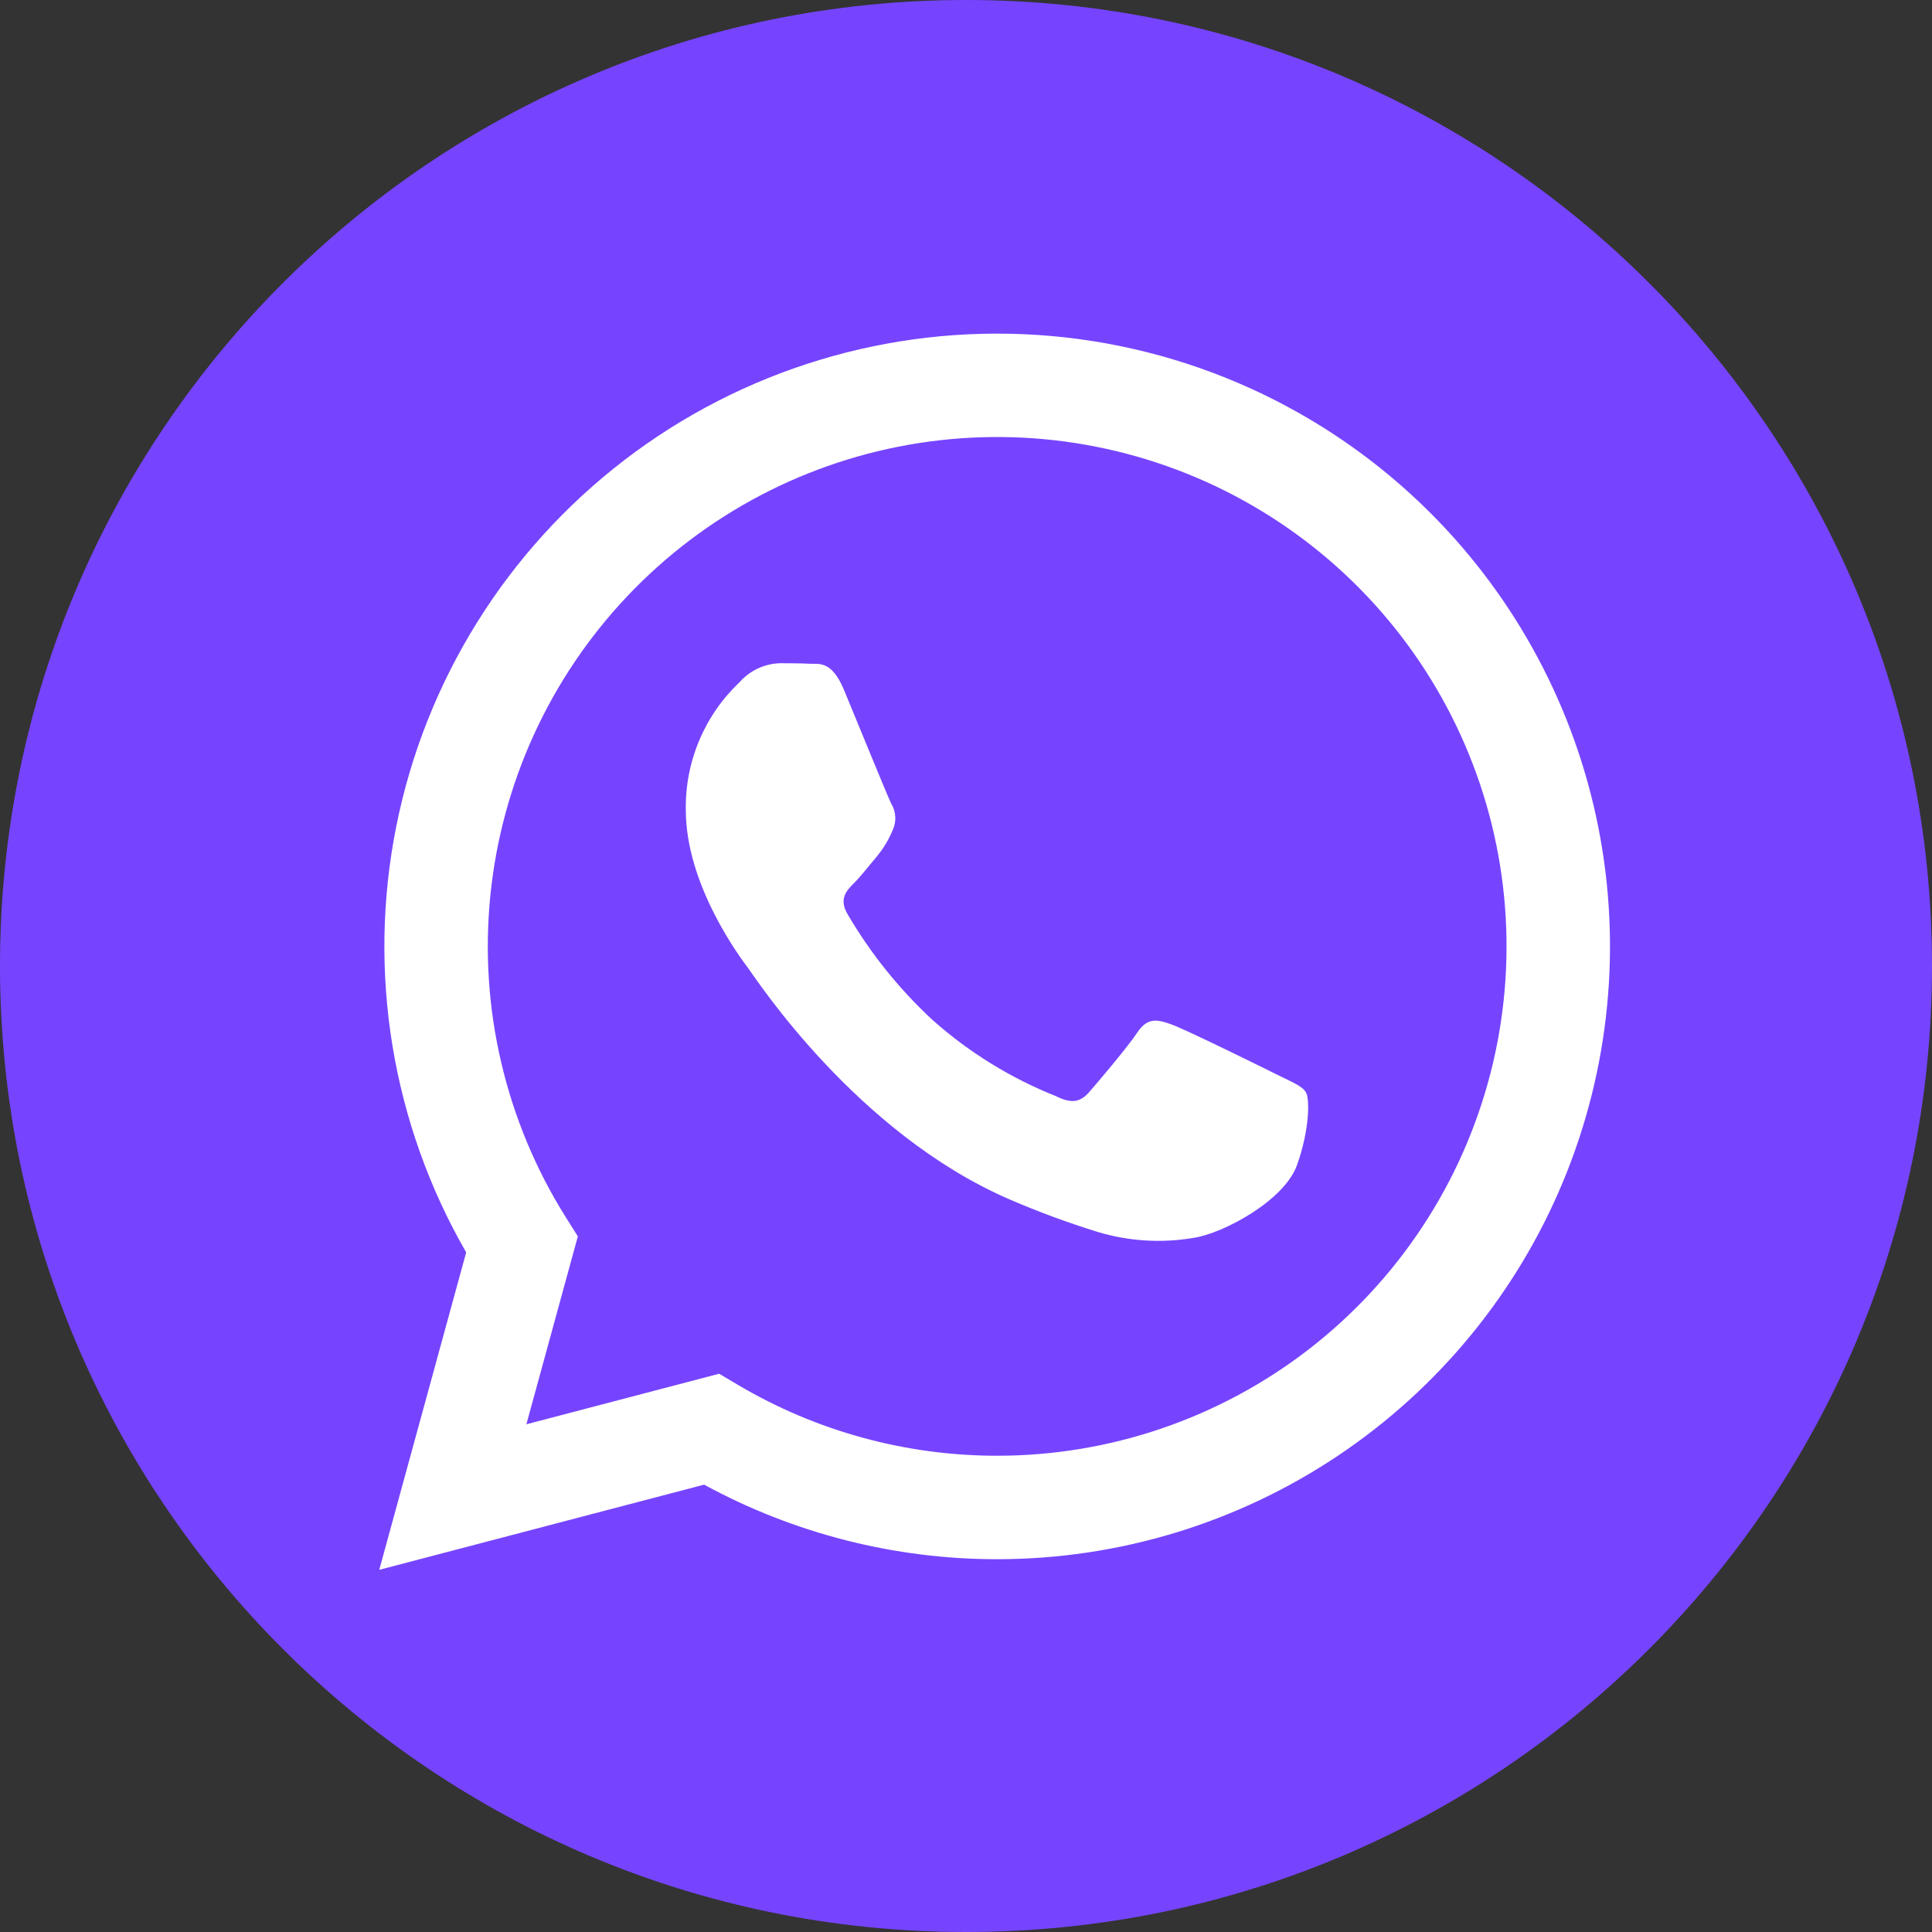
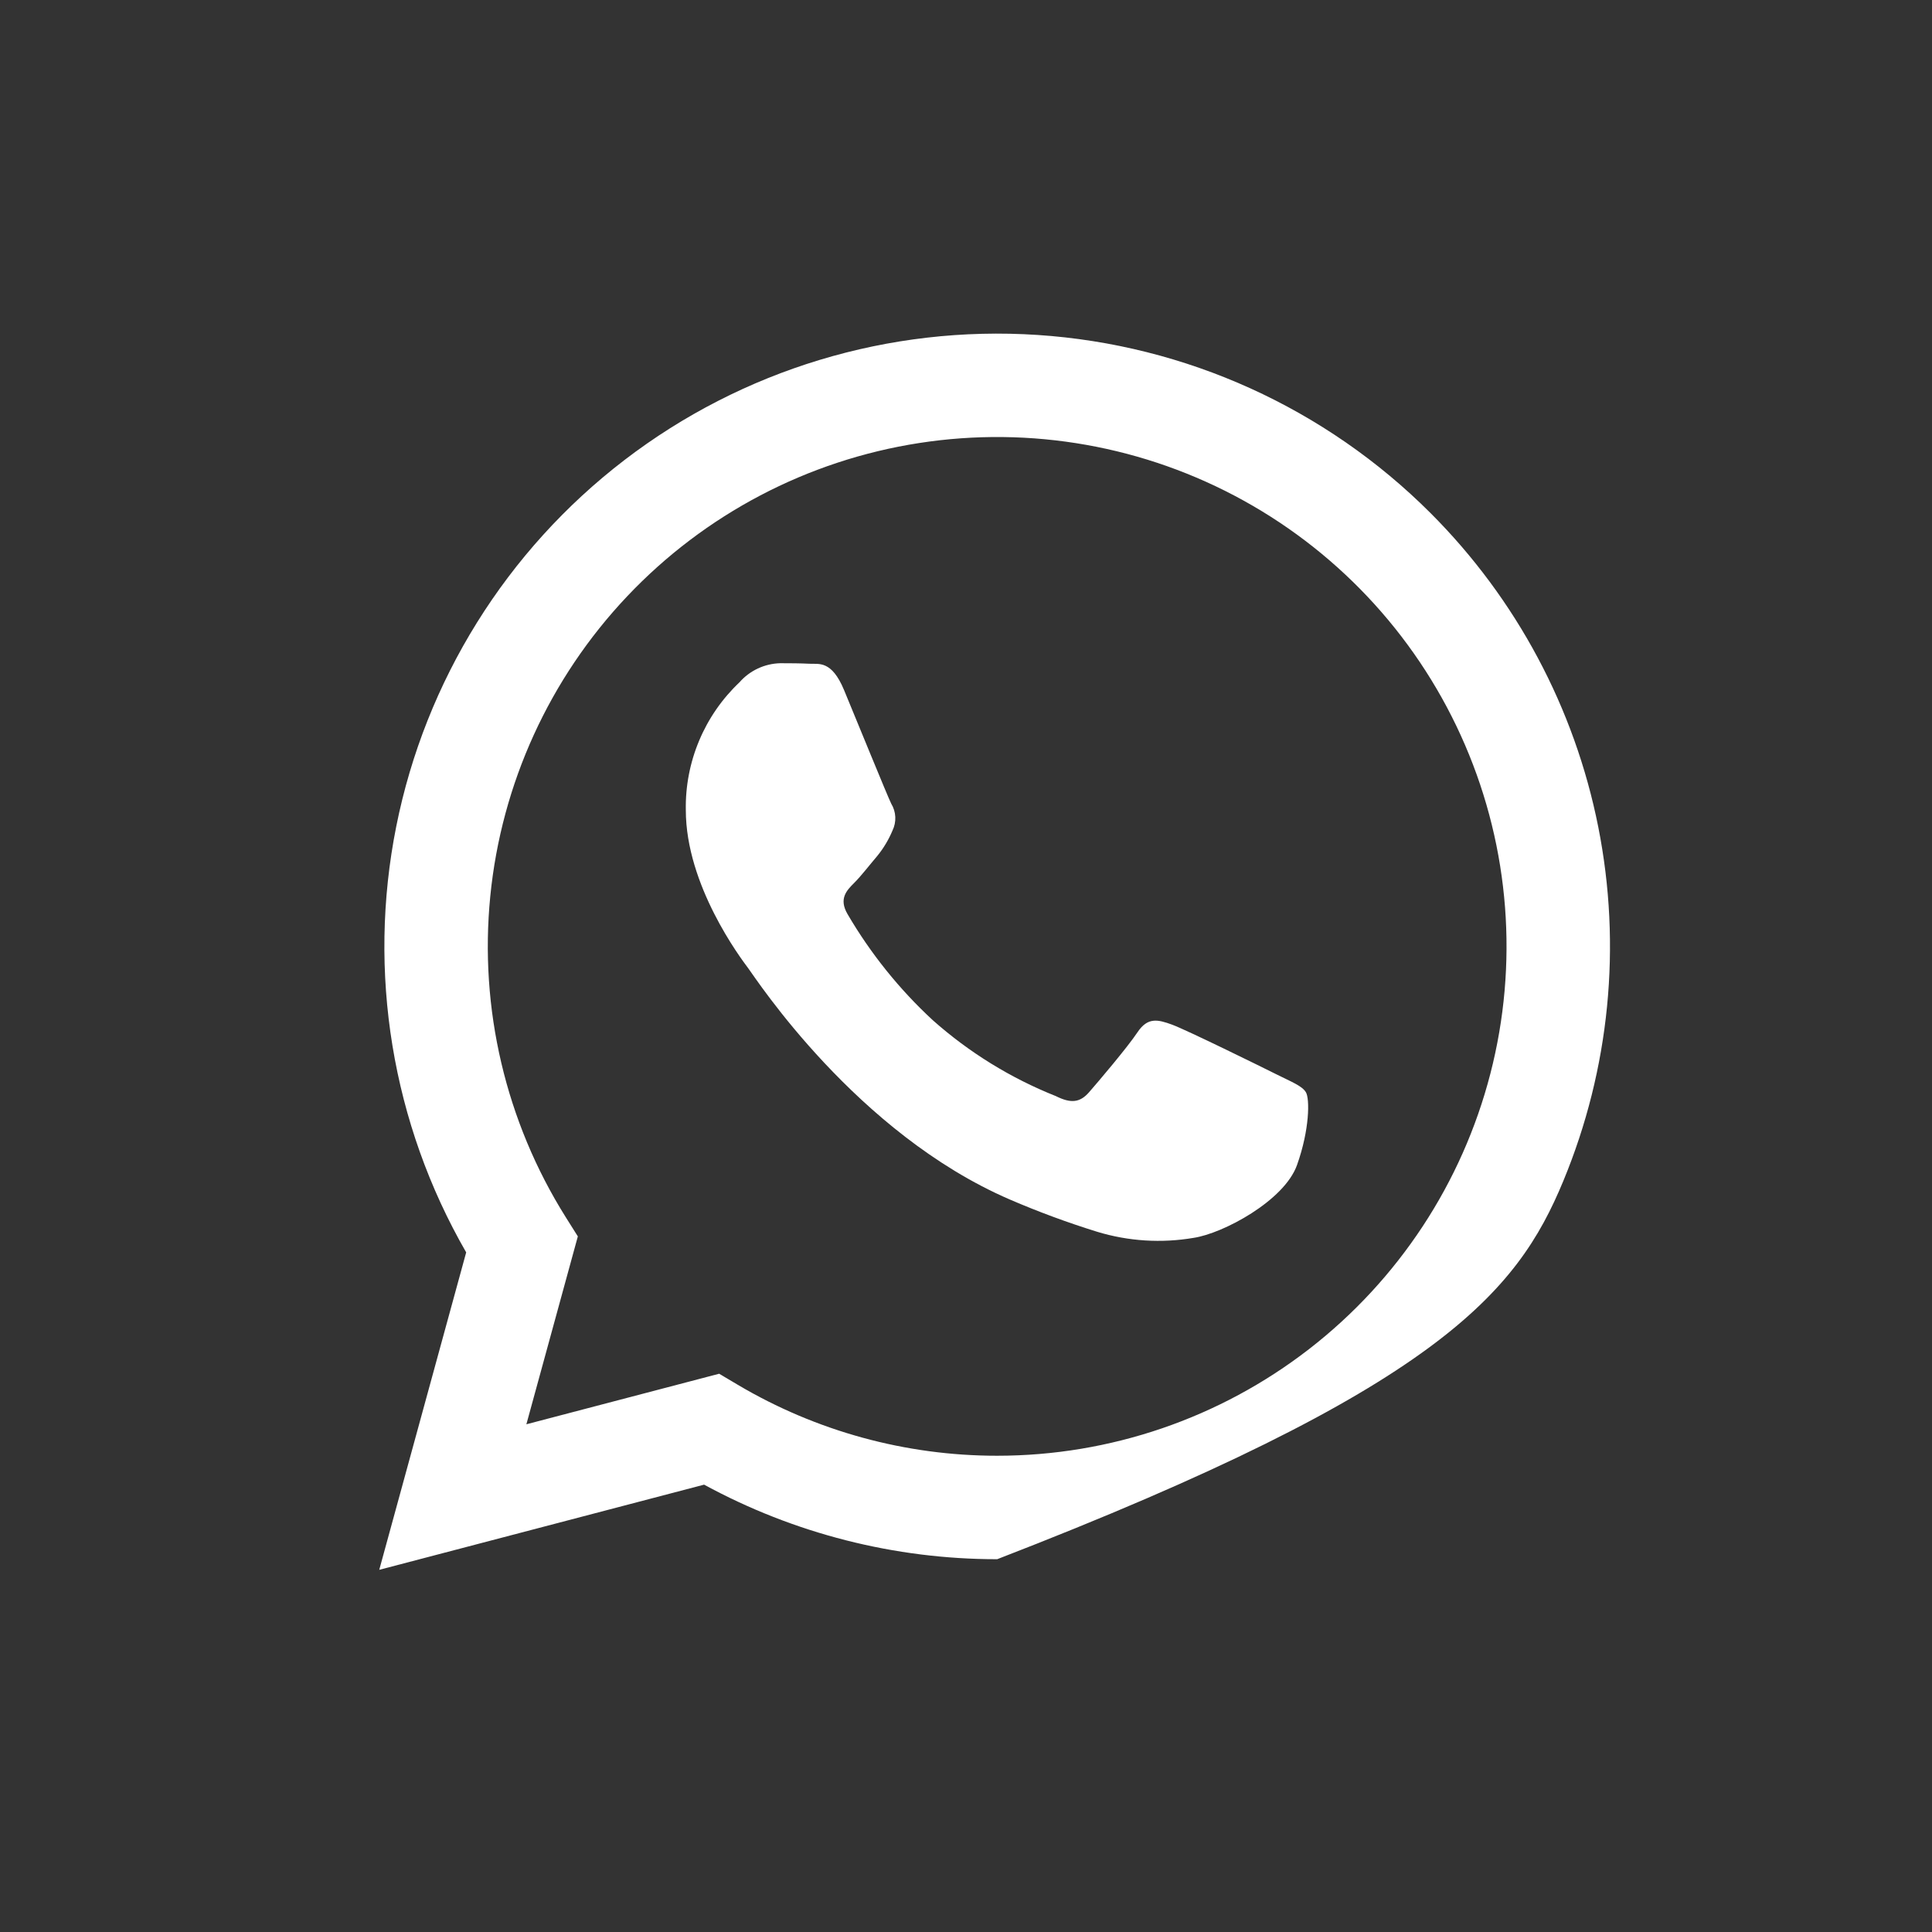
<svg xmlns="http://www.w3.org/2000/svg" width="135" height="135" viewBox="0 0 135 135" fill="none">
  <rect x="0" y="0" width="135" height="135" fill="#333333" stroke="none" />
  <g clip-path="url(#clip0_31_23)">
-     <path d="M67.5 135C104.779 135 135 104.779 135 67.5C135 30.221 104.779 0 67.5 0C30.221 0 0 30.221 0 67.5C0 104.779 30.221 135 67.5 135Z" fill="#7644FF" />
-     <path fill-rule="evenodd" clip-rule="evenodd" d="M99.97 35.861C92.627 28.515 82.865 24.088 72.501 23.405C62.137 22.721 51.877 25.828 43.634 32.146C35.39 38.464 29.723 47.563 27.688 57.748C25.654 67.933 27.39 78.511 32.575 87.511L26.5 109.693L49.2 103.741C55.478 107.159 62.513 108.951 69.662 108.951H69.68C78.148 108.95 86.425 106.44 93.466 101.735C100.507 97.031 105.996 90.345 109.237 82.523C112.479 74.7 113.329 66.092 111.68 57.786C110.03 49.481 105.955 41.851 99.97 35.861ZM69.68 101.721H69.665C63.292 101.722 57.035 100.009 51.551 96.762L50.251 95.991L36.781 99.523L40.377 86.394L39.53 85.048C35.336 78.364 33.481 70.476 34.259 62.623C35.036 54.77 38.401 47.398 43.825 41.667C49.248 35.935 56.423 32.168 64.22 30.958C72.018 29.748 79.997 31.163 86.903 34.982C93.808 38.801 99.249 44.806 102.369 52.054C105.49 59.302 106.113 67.382 104.141 75.022C102.169 82.663 97.714 89.432 91.476 94.265C85.238 99.098 77.571 101.721 69.68 101.721ZM89.202 75.075C88.132 74.539 82.872 71.951 81.891 71.595C80.91 71.238 80.197 71.059 79.484 72.13C78.77 73.201 76.72 75.61 76.096 76.324C75.472 77.037 74.848 77.127 73.778 76.591C70.623 75.335 67.712 73.539 65.174 71.283C62.834 69.12 60.829 66.623 59.222 63.873C58.597 62.802 59.155 62.223 59.691 61.69C60.172 61.211 60.761 60.441 61.296 59.816C61.736 59.276 62.096 58.675 62.365 58.032C62.508 57.737 62.574 57.411 62.559 57.084C62.543 56.756 62.446 56.438 62.276 56.158C62.009 55.623 59.869 50.358 58.978 48.216C58.109 46.131 57.227 46.413 56.57 46.38C55.947 46.349 55.233 46.343 54.52 46.343C53.978 46.357 53.444 46.483 52.953 46.713C52.462 46.944 52.024 47.273 51.667 47.681C50.457 48.827 49.499 50.212 48.855 51.748C48.21 53.284 47.892 54.938 47.922 56.604C47.922 61.869 51.756 66.955 52.291 67.668C52.826 68.382 59.835 79.186 70.568 83.819C72.56 84.677 74.596 85.429 76.668 86.072C78.85 86.735 81.158 86.88 83.407 86.496C85.462 86.189 89.737 83.908 90.629 81.41C91.52 78.911 91.52 76.77 91.252 76.324C90.985 75.878 90.272 75.61 89.202 75.075Z" fill="white" />
+     <path fill-rule="evenodd" clip-rule="evenodd" d="M99.97 35.861C92.627 28.515 82.865 24.088 72.501 23.405C62.137 22.721 51.877 25.828 43.634 32.146C35.39 38.464 29.723 47.563 27.688 57.748C25.654 67.933 27.39 78.511 32.575 87.511L26.5 109.693L49.2 103.741C55.478 107.159 62.513 108.951 69.662 108.951H69.68C100.507 97.031 105.996 90.345 109.237 82.523C112.479 74.7 113.329 66.092 111.68 57.786C110.03 49.481 105.955 41.851 99.97 35.861ZM69.68 101.721H69.665C63.292 101.722 57.035 100.009 51.551 96.762L50.251 95.991L36.781 99.523L40.377 86.394L39.53 85.048C35.336 78.364 33.481 70.476 34.259 62.623C35.036 54.77 38.401 47.398 43.825 41.667C49.248 35.935 56.423 32.168 64.22 30.958C72.018 29.748 79.997 31.163 86.903 34.982C93.808 38.801 99.249 44.806 102.369 52.054C105.49 59.302 106.113 67.382 104.141 75.022C102.169 82.663 97.714 89.432 91.476 94.265C85.238 99.098 77.571 101.721 69.68 101.721ZM89.202 75.075C88.132 74.539 82.872 71.951 81.891 71.595C80.91 71.238 80.197 71.059 79.484 72.13C78.77 73.201 76.72 75.61 76.096 76.324C75.472 77.037 74.848 77.127 73.778 76.591C70.623 75.335 67.712 73.539 65.174 71.283C62.834 69.12 60.829 66.623 59.222 63.873C58.597 62.802 59.155 62.223 59.691 61.69C60.172 61.211 60.761 60.441 61.296 59.816C61.736 59.276 62.096 58.675 62.365 58.032C62.508 57.737 62.574 57.411 62.559 57.084C62.543 56.756 62.446 56.438 62.276 56.158C62.009 55.623 59.869 50.358 58.978 48.216C58.109 46.131 57.227 46.413 56.57 46.38C55.947 46.349 55.233 46.343 54.52 46.343C53.978 46.357 53.444 46.483 52.953 46.713C52.462 46.944 52.024 47.273 51.667 47.681C50.457 48.827 49.499 50.212 48.855 51.748C48.21 53.284 47.892 54.938 47.922 56.604C47.922 61.869 51.756 66.955 52.291 67.668C52.826 68.382 59.835 79.186 70.568 83.819C72.56 84.677 74.596 85.429 76.668 86.072C78.85 86.735 81.158 86.88 83.407 86.496C85.462 86.189 89.737 83.908 90.629 81.41C91.52 78.911 91.52 76.77 91.252 76.324C90.985 75.878 90.272 75.61 89.202 75.075Z" fill="white" />
  </g>
  <defs>
    <clipPath id="clip0_31_23">
      <rect width="135" height="135" fill="white" />
    </clipPath>
  </defs>
</svg>